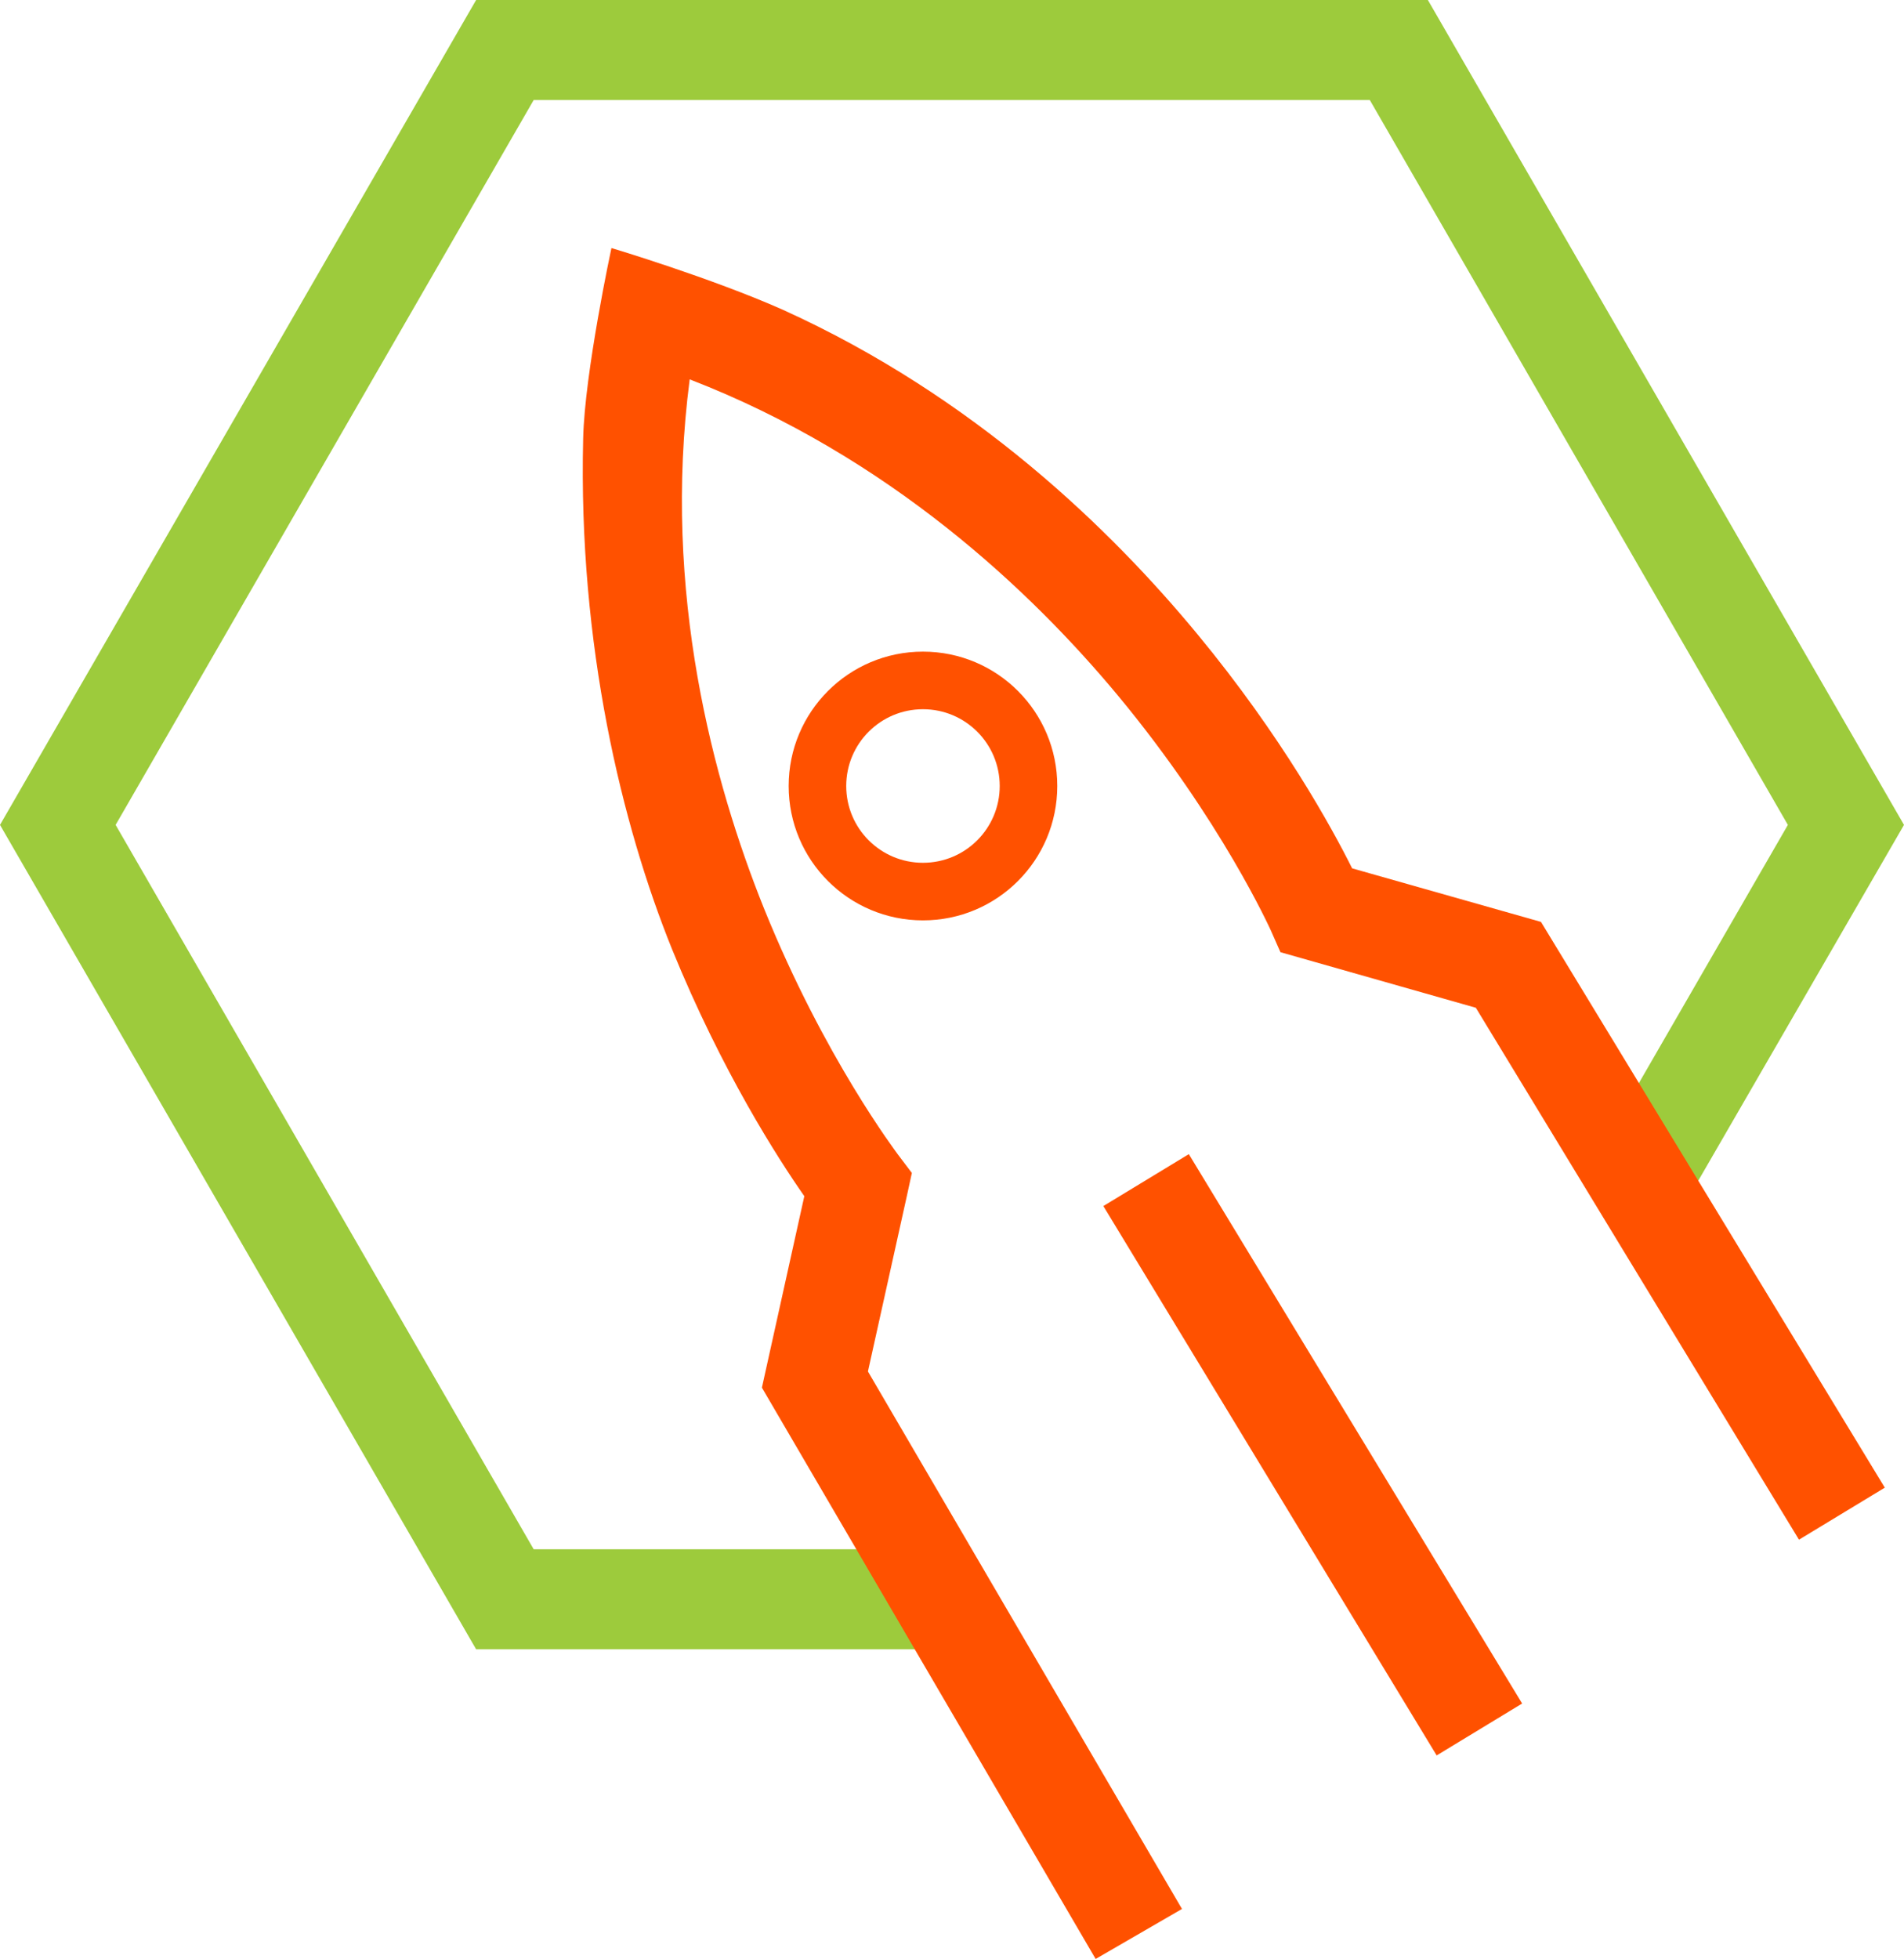
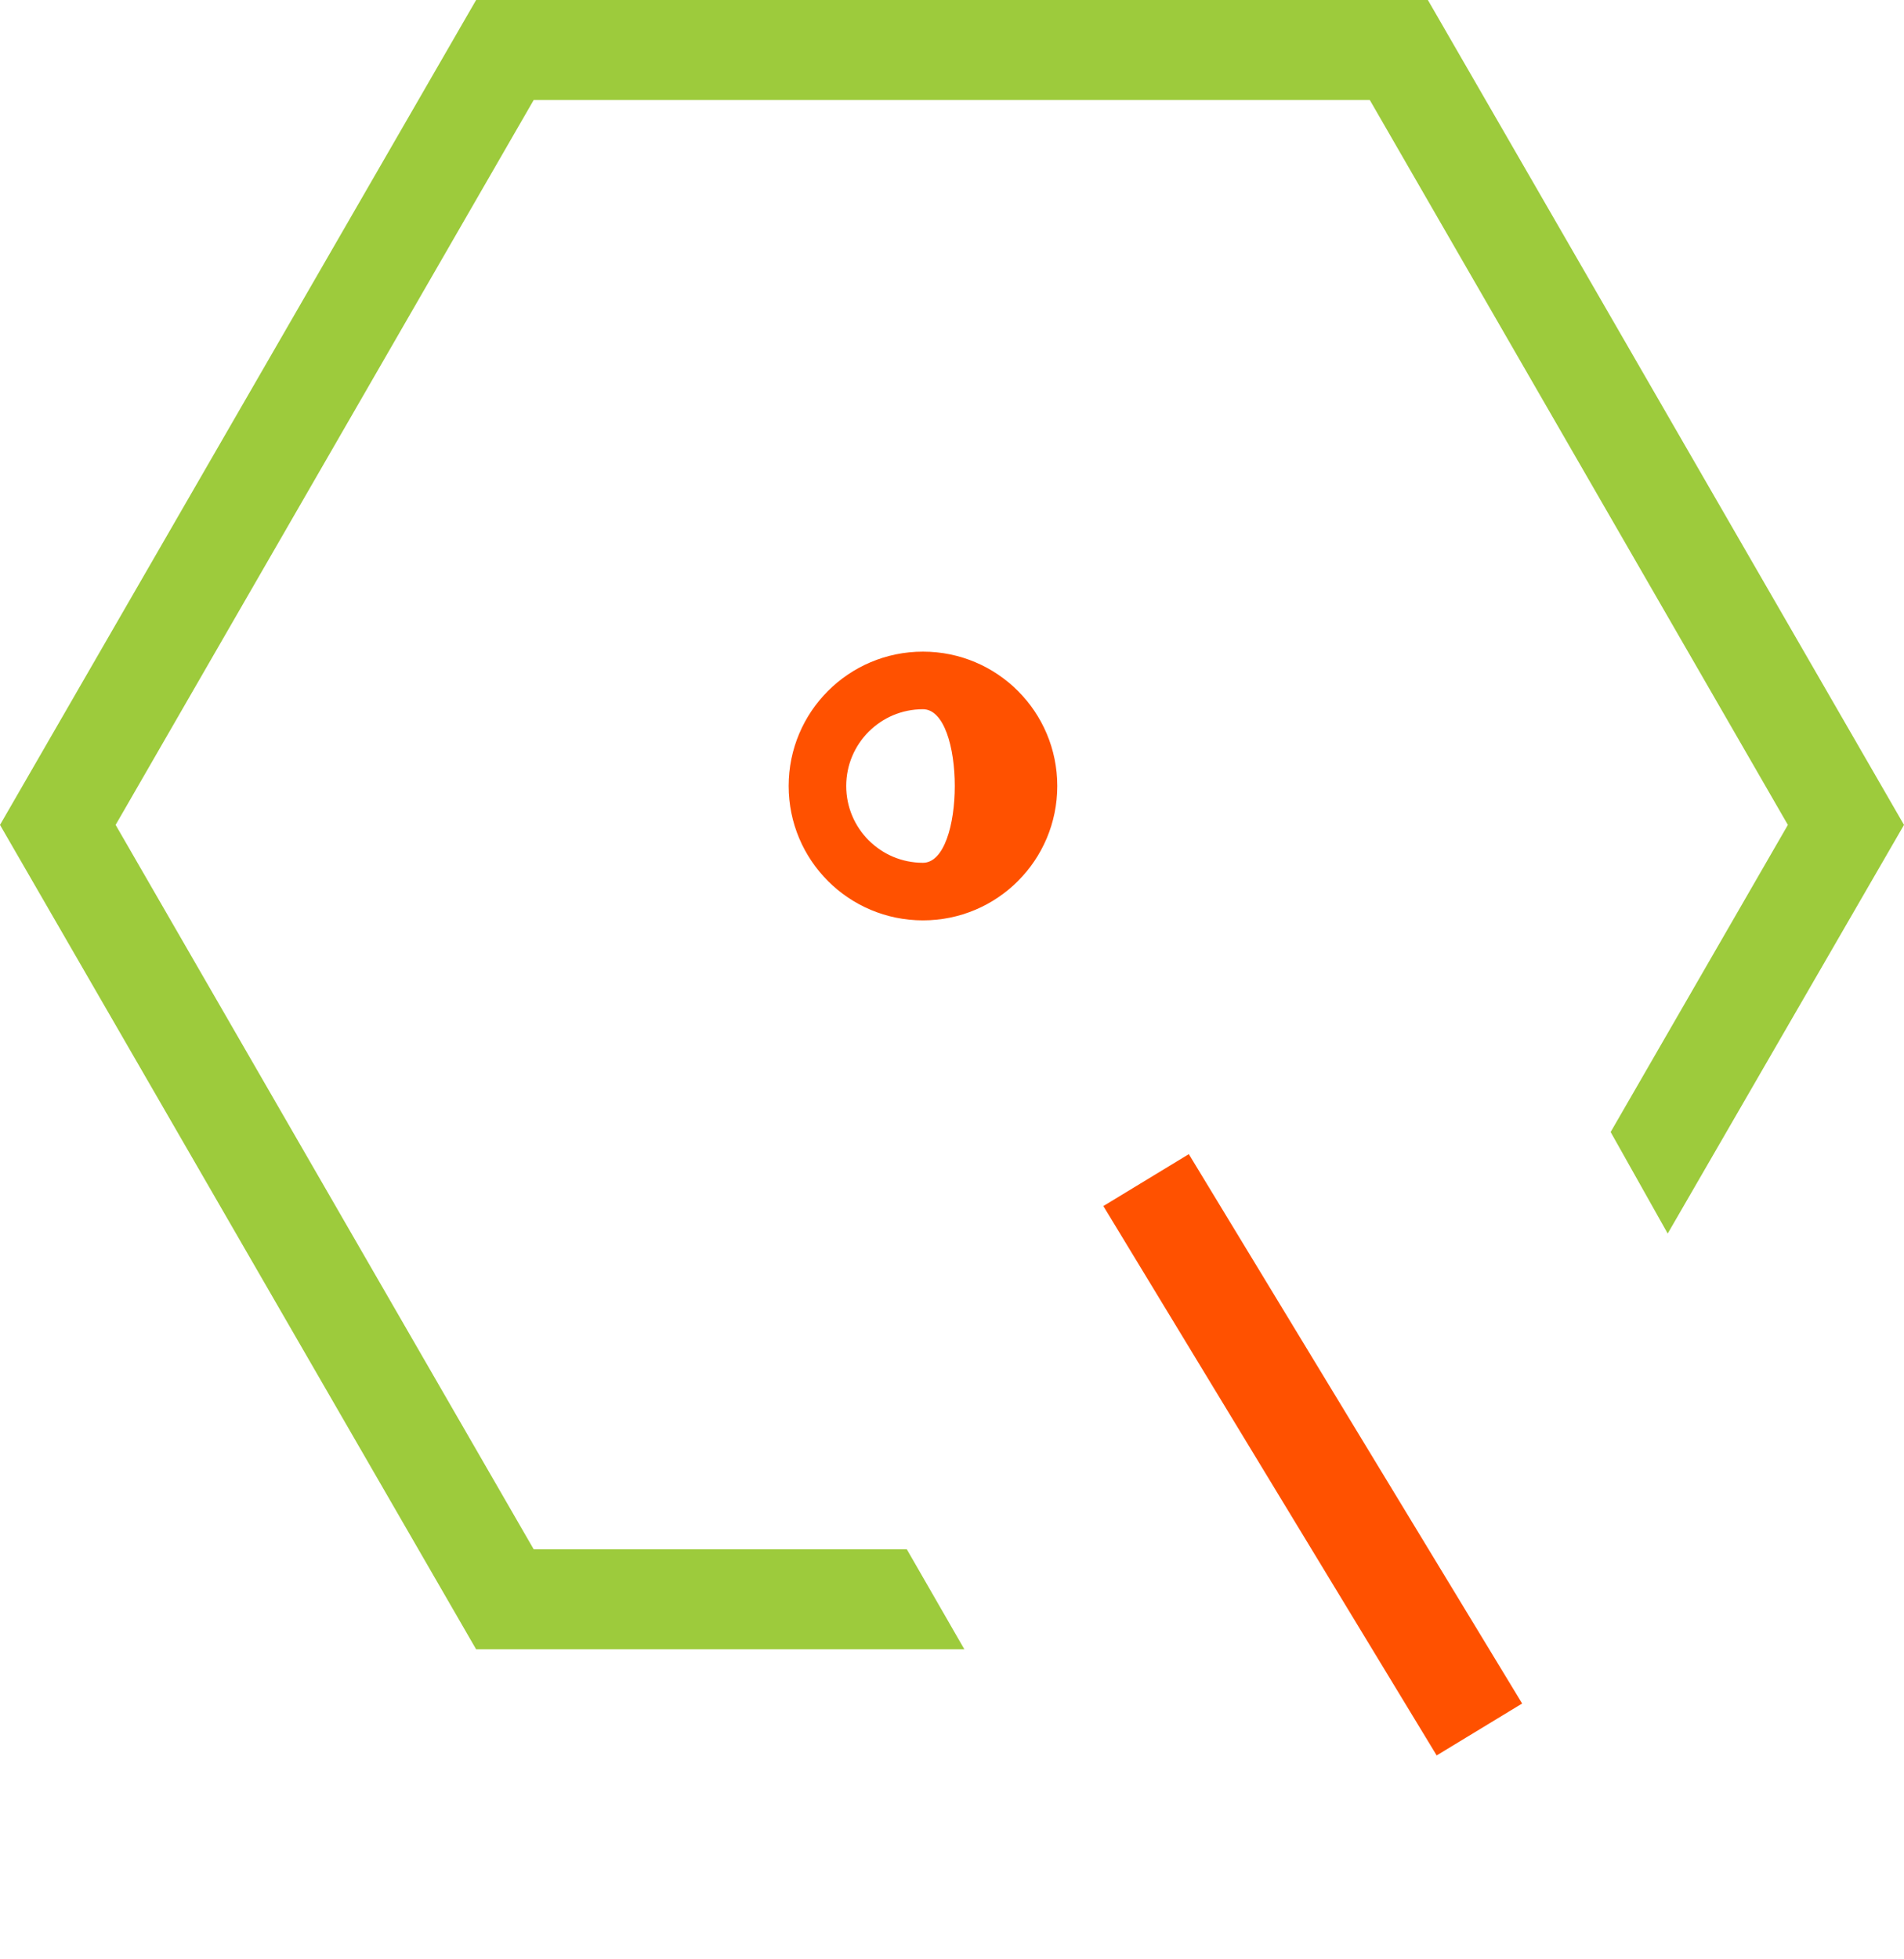
<svg xmlns="http://www.w3.org/2000/svg" id="Слой_1" x="0px" y="0px" viewBox="0 0 377.1 387.8" style="enable-background:new 0 0 377.1 387.8;" xml:space="preserve">
  <style type="text/css"> .st0{fill:#FF5100;} .st1{fill:#9DCB3C;} </style>
  <g>
    <g>
      <rect x="250.1" y="224.1" transform="matrix(0.855 -0.519 0.519 0.855 -111.618 176.95)" class="st0" width="19.8" height="127.2" />
    </g>
    <g>
-       <path class="st0" d="M182.8,182.2c-14.7,0-26.6-11.9-26.6-26.6c0-14.7,11.9-26.6,26.6-26.6c14.7,0,26.6,11.9,26.6,26.6 C209.4,170.3,197.5,182.2,182.8,182.2z M182.8,140.4c-8.4,0-15.2,6.8-15.2,15.2s6.8,15.2,15.2,15.2S198,164,198,155.6 S191.2,140.4,182.8,140.4z" />
+       <path class="st0" d="M182.8,182.2c-14.7,0-26.6-11.9-26.6-26.6c0-14.7,11.9-26.6,26.6-26.6c14.7,0,26.6,11.9,26.6,26.6 C209.4,170.3,197.5,182.2,182.8,182.2z M182.8,140.4c-8.4,0-15.2,6.8-15.2,15.2s6.8,15.2,15.2,15.2S191.2,140.4,182.8,140.4z" />
    </g>
    <g>
      <polygon class="st1" points="179.6,306.7 105.7,306.7 22.9,163.3 105.7,19.8 271.3,19.8 354.1,163.3 319,224.1 330.3,244.2 377.1,163.3 282.8,0 94.3,0 0,163.3 94.3,326.5 191,326.5 " />
    </g>
    <g>
-       <path class="st0" d="M217,387.8l-66.1-113.1l8.4-37.9c-5.1-7.3-16.3-24.6-26.2-48.9c-9.9-24.5-18.6-60.2-17.6-101.1 c0.3-13.1,5.6-37.7,5.6-37.7S140.8,55,155,61.3c38,17.2,65.1,43.6,82.2,64.3c16.7,20.2,26.6,38.3,30.6,46.3l37.4,10.6l68.1,112 l-17,10.3l-64-105.3l-38.7-11l-1.9-4.3c-0.1-0.2-9.8-21.8-30.2-46.4c-17.1-20.6-45.3-47.4-84.9-62.7 c-5.5,42.2,4.7,79.8,14.7,104.7c12,29.7,26.4,48.5,26.5,48.7l2.8,3.7l-1,4.6l-7.7,34.7l62.2,106.4L217,387.8z" />
-     </g>
+       </g>
  </g>
</svg>